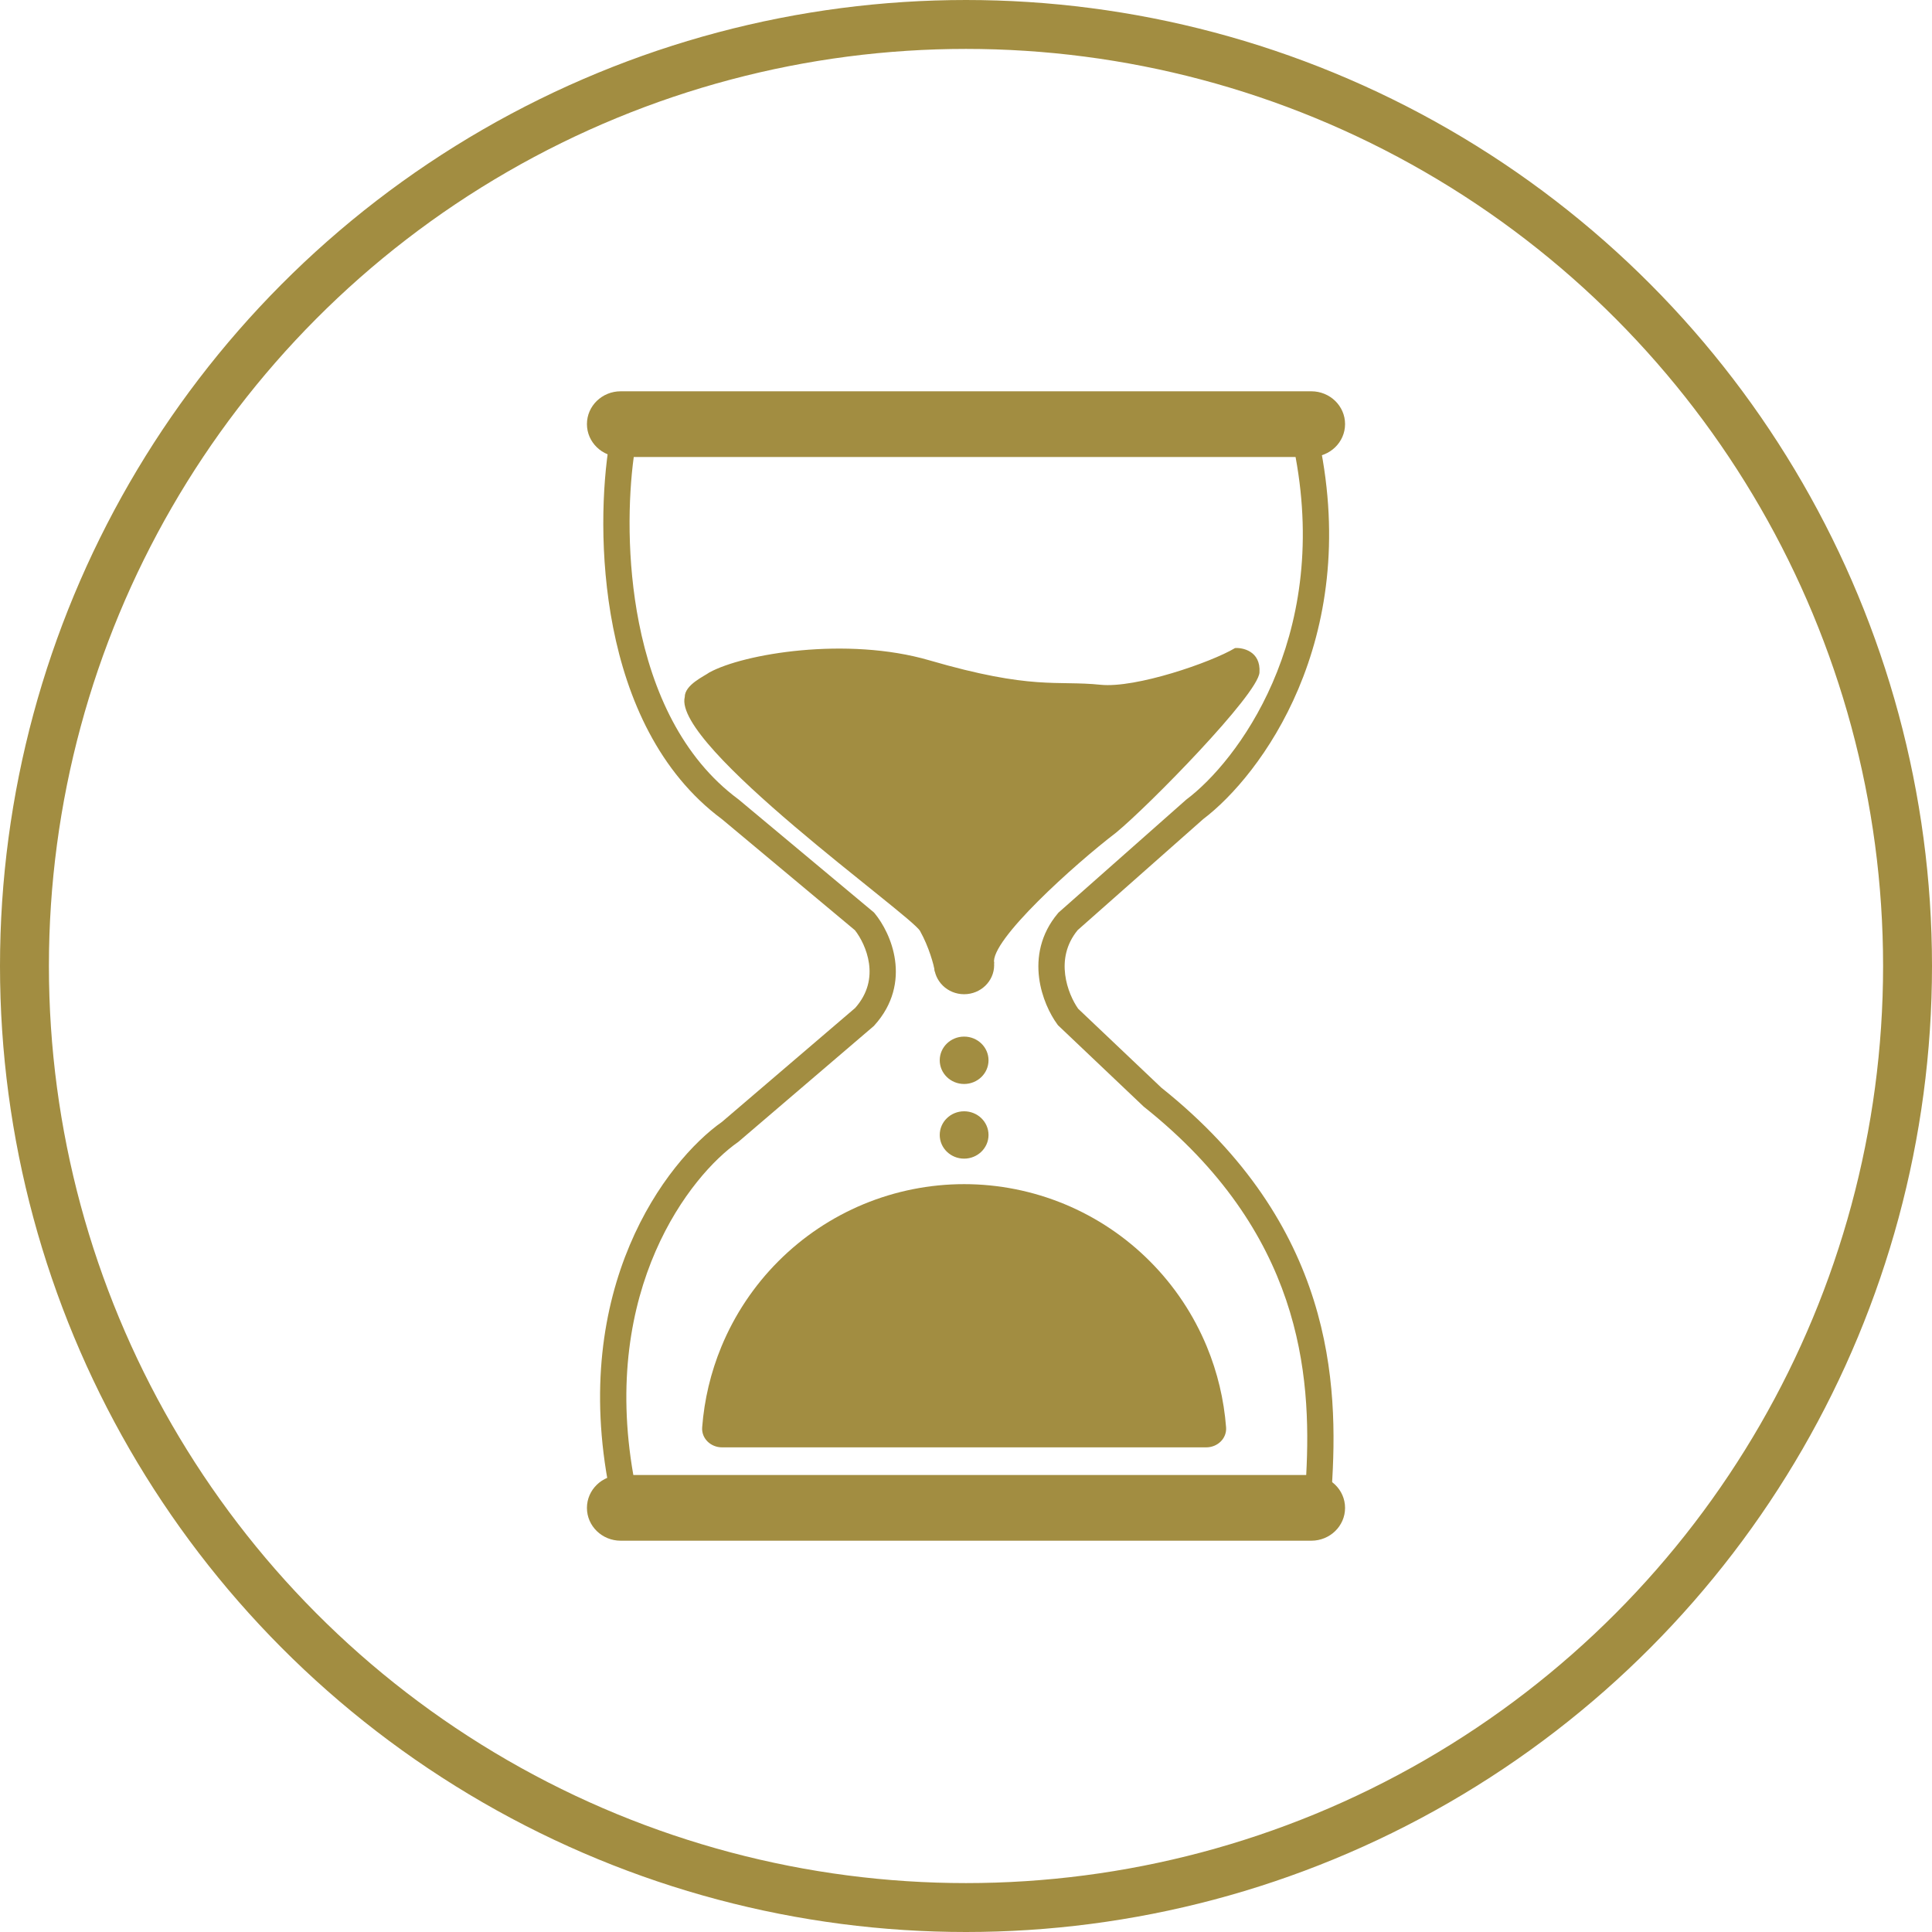
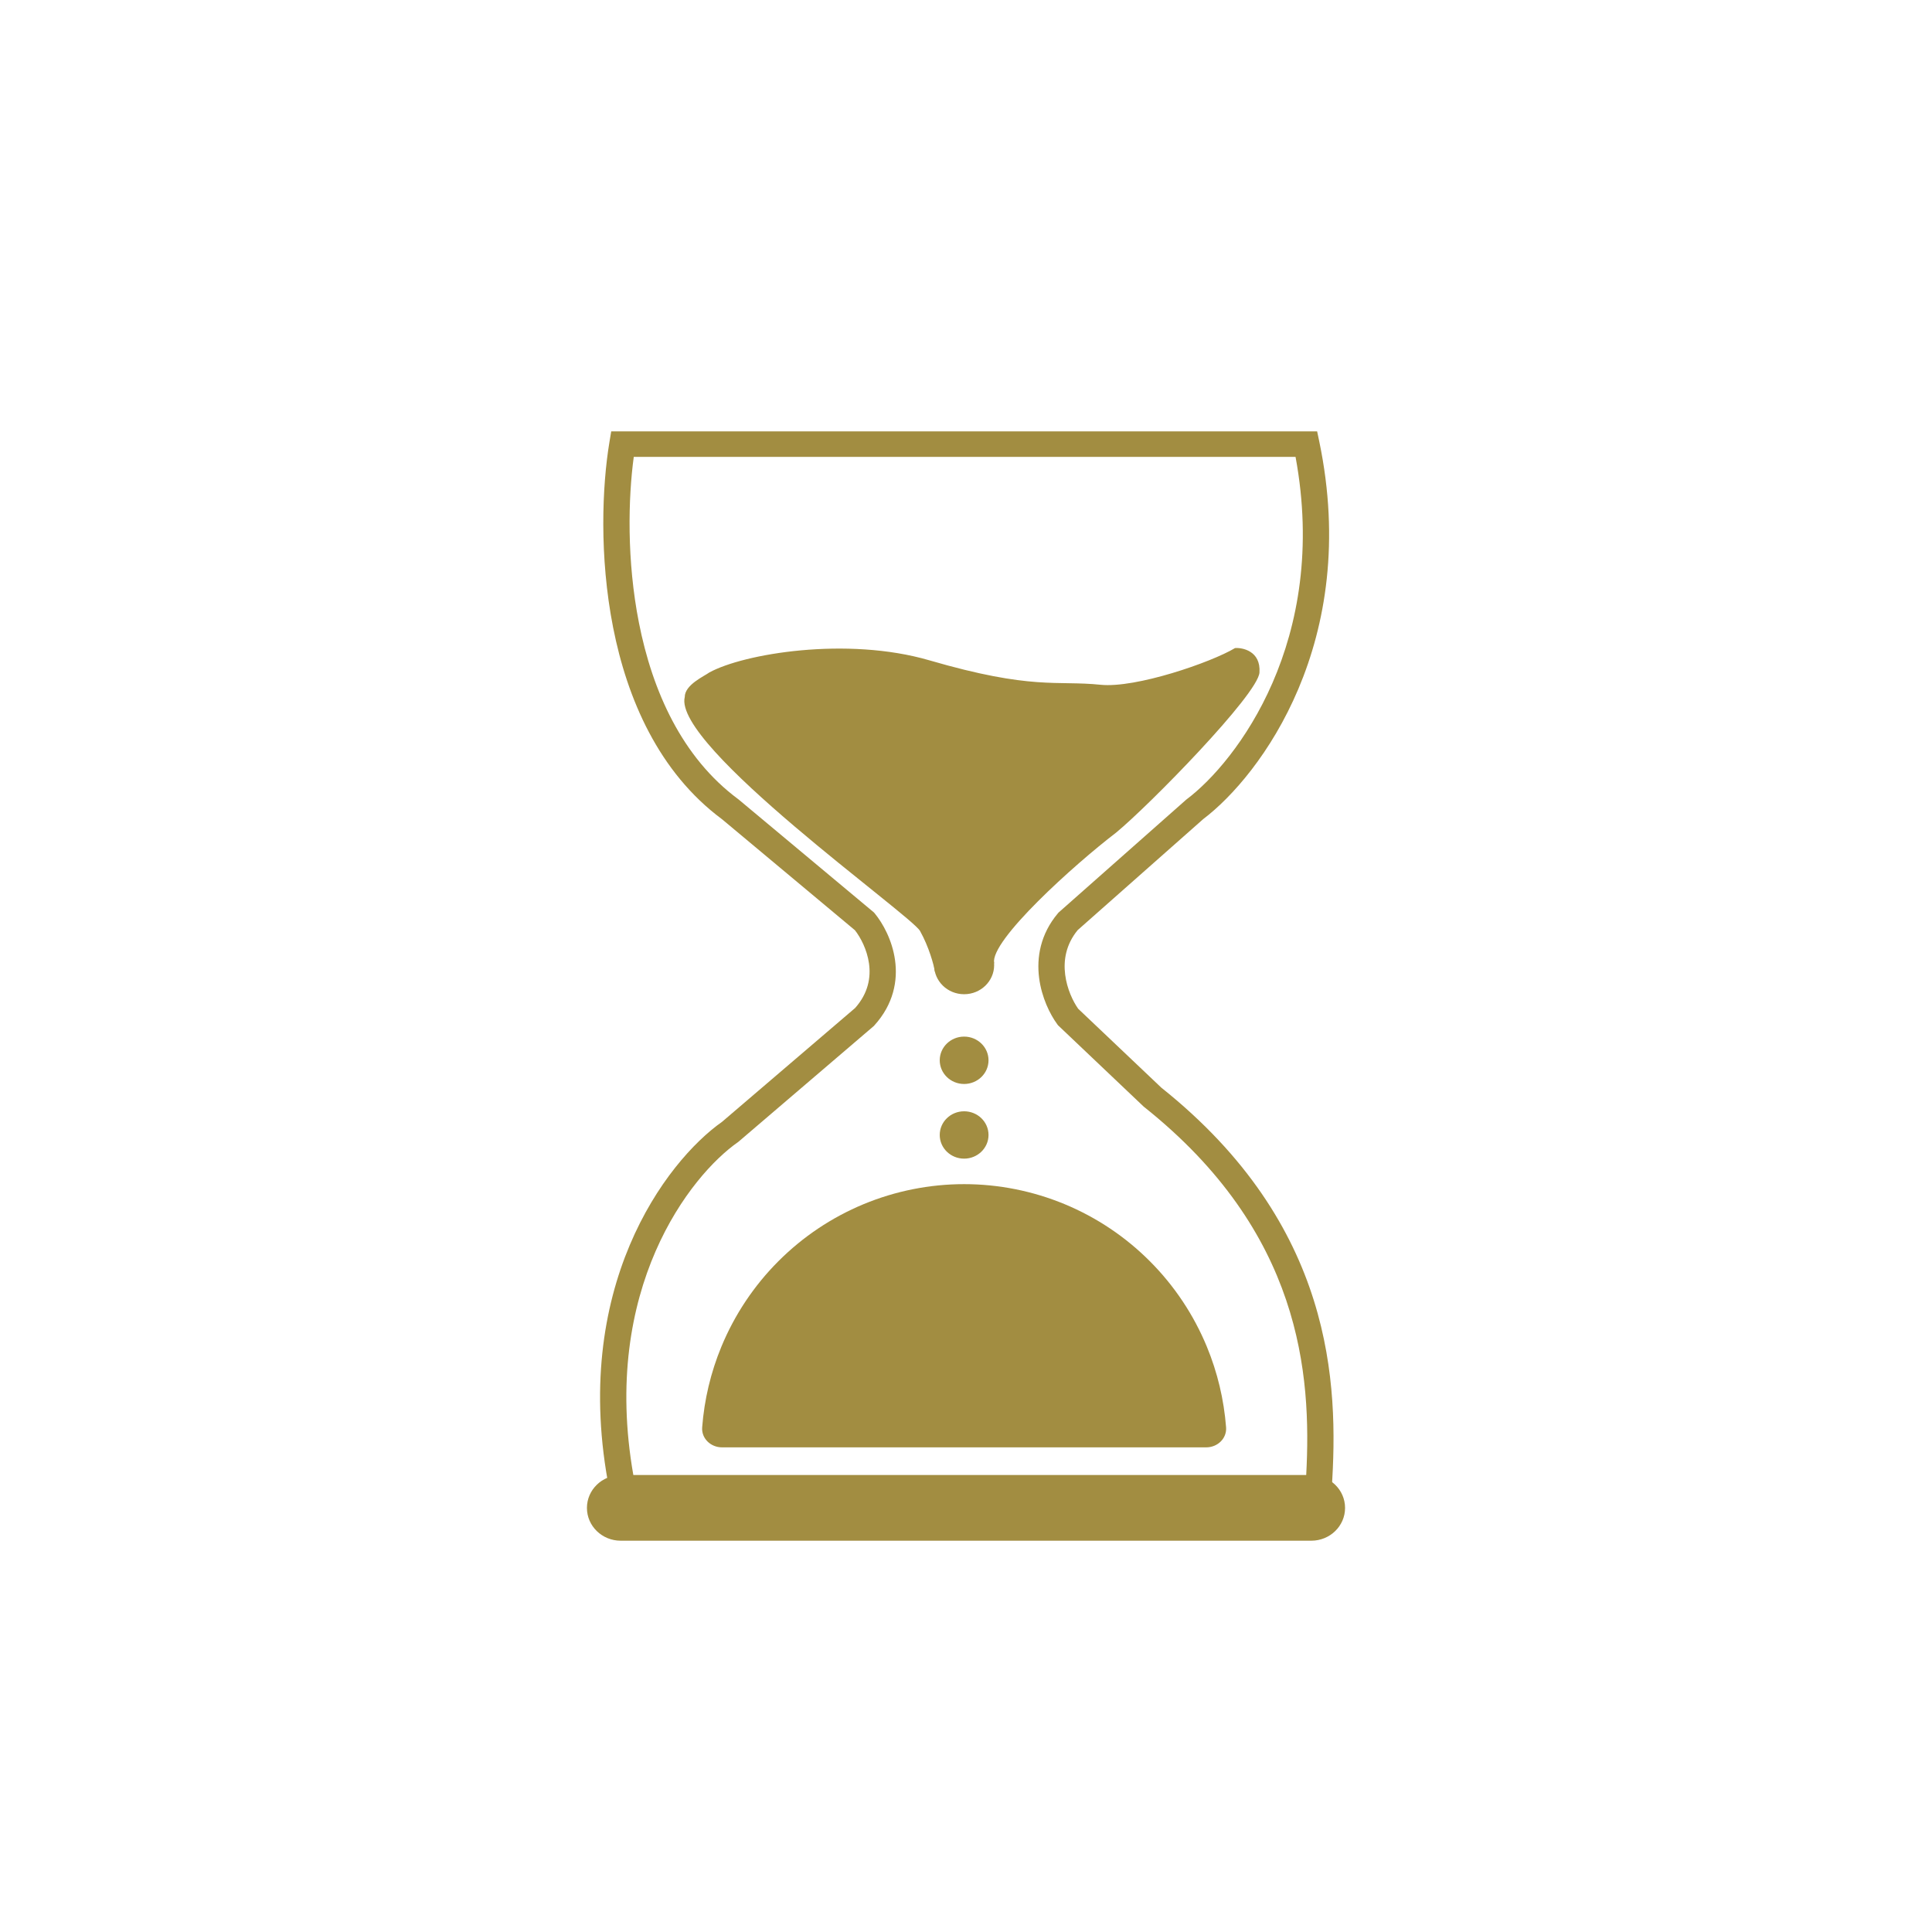
<svg xmlns="http://www.w3.org/2000/svg" fill="none" viewBox="0 0 79 79" height="79" width="79">
  <g id="Long Hold">
    <g id="Vector">
      <path fill="#A28D41" d="M37.62 38.067C37.252 37.411 27.5 30.5 28 28.5C28 28 28.799 27.649 29 27.5C30.394 26.73 34.624 26.017 38 27C42.22 28.229 43.197 27.814 45 28C46.443 28.149 49.528 27.084 50.5 26.5C50.781 26.475 51.561 26.606 51.5 27.5C51.439 28.394 46.981 32.94 45.639 34.045C43.95 35.336 40.467 38.465 40.651 39.388L38.234 39.743C38.183 39.457 37.988 38.722 37.62 38.067Z" />
      <path fill="#A28D41" d="M24.993 17.639H53.858L53.946 18.057C55.645 26.212 51.553 31.712 49.2 33.493L44.066 38.033C43.583 38.624 43.481 39.267 43.555 39.854C43.629 40.44 43.879 40.953 44.086 41.247L47.486 44.474C54.54 50.102 54.74 56.575 54.454 60.873L54.422 61.361H25.006L24.922 60.938C23.291 52.682 27.225 47.491 29.527 45.87L34.967 41.217C35.506 40.609 35.613 39.968 35.534 39.398C35.454 38.825 35.184 38.324 34.958 38.037L29.524 33.499C26.928 31.572 25.644 28.565 25.071 25.661C24.497 22.747 24.623 19.86 24.92 18.077L24.993 17.639ZM25.915 18.681C25.685 20.381 25.624 22.916 26.126 25.465C26.675 28.249 27.881 30.972 30.188 32.68L30.2 32.689L35.737 37.312L35.768 37.349C36.1 37.752 36.485 38.444 36.598 39.258C36.715 40.092 36.544 41.056 35.752 41.93L35.729 41.955L30.197 46.686L30.176 46.702C28.238 48.053 24.559 52.704 25.898 60.319H53.411C53.634 56.178 53.209 50.38 46.786 45.266L46.768 45.252L43.265 41.926L43.237 41.889C42.936 41.48 42.591 40.786 42.489 39.981C42.385 39.161 42.534 38.206 43.258 37.345L43.283 37.316L48.508 32.695L48.525 32.682C50.561 31.151 54.363 26.182 52.975 18.681H25.915Z" clip-rule="evenodd" fill-rule="evenodd" />
-       <path fill="#A28D41" d="M24 17.341C24 16.6 24.618 16 25.381 16H53.619C54.382 16 55 16.6 55 17.341C55 18.081 54.382 18.681 53.619 18.681H25.381C24.618 18.681 24 18.081 24 17.341Z" />
      <path fill="#A28D41" d="M24 61.659C24 60.919 24.618 60.319 25.381 60.319H53.619C54.382 60.319 55 60.919 55 61.659C55 62.4 54.382 63 53.619 63H25.381C24.618 63 24 62.4 24 61.659Z" />
      <path fill="#A28D41" d="M49.322 59.183C49.788 59.183 50.169 58.816 50.135 58.365C50.048 57.232 49.783 56.117 49.348 55.065C48.808 53.759 48.017 52.572 47.019 51.573C46.022 50.573 44.838 49.78 43.534 49.239C42.231 48.699 40.834 48.42 39.423 48.42C38.013 48.42 36.616 48.699 35.312 49.239C34.009 49.78 32.825 50.573 31.827 51.573C30.83 52.572 30.038 53.759 29.498 55.065C29.063 56.117 28.798 57.232 28.712 58.365C28.677 58.816 29.059 59.183 29.525 59.183H49.322Z" />
      <path fill="#A28D41" d="M40.421 43.355C40.421 43.89 39.974 44.324 39.423 44.324C38.872 44.324 38.426 43.89 38.426 43.355C38.426 42.821 38.872 42.387 39.423 42.387C39.974 42.387 40.421 42.821 40.421 43.355Z" />
      <path fill="#A28D41" d="M40.651 39.463C40.651 40.121 40.101 40.654 39.423 40.654C38.745 40.654 38.196 40.121 38.196 39.463C38.196 38.805 38.745 38.271 39.423 38.271C40.101 38.271 40.651 38.805 40.651 39.463Z" />
      <path fill="#A28D41" d="M40.421 46.409C40.421 46.944 39.974 47.377 39.423 47.377C38.872 47.377 38.426 46.944 38.426 46.409C38.426 45.874 38.872 45.441 39.423 45.441C39.974 45.441 40.421 45.874 40.421 46.409Z" />
    </g>
-     <circle stroke-width="2" stroke="#A28D41" r="38.5" cy="39.5" cx="39.5" id="Ellipse 3" />
  </g>
</svg>